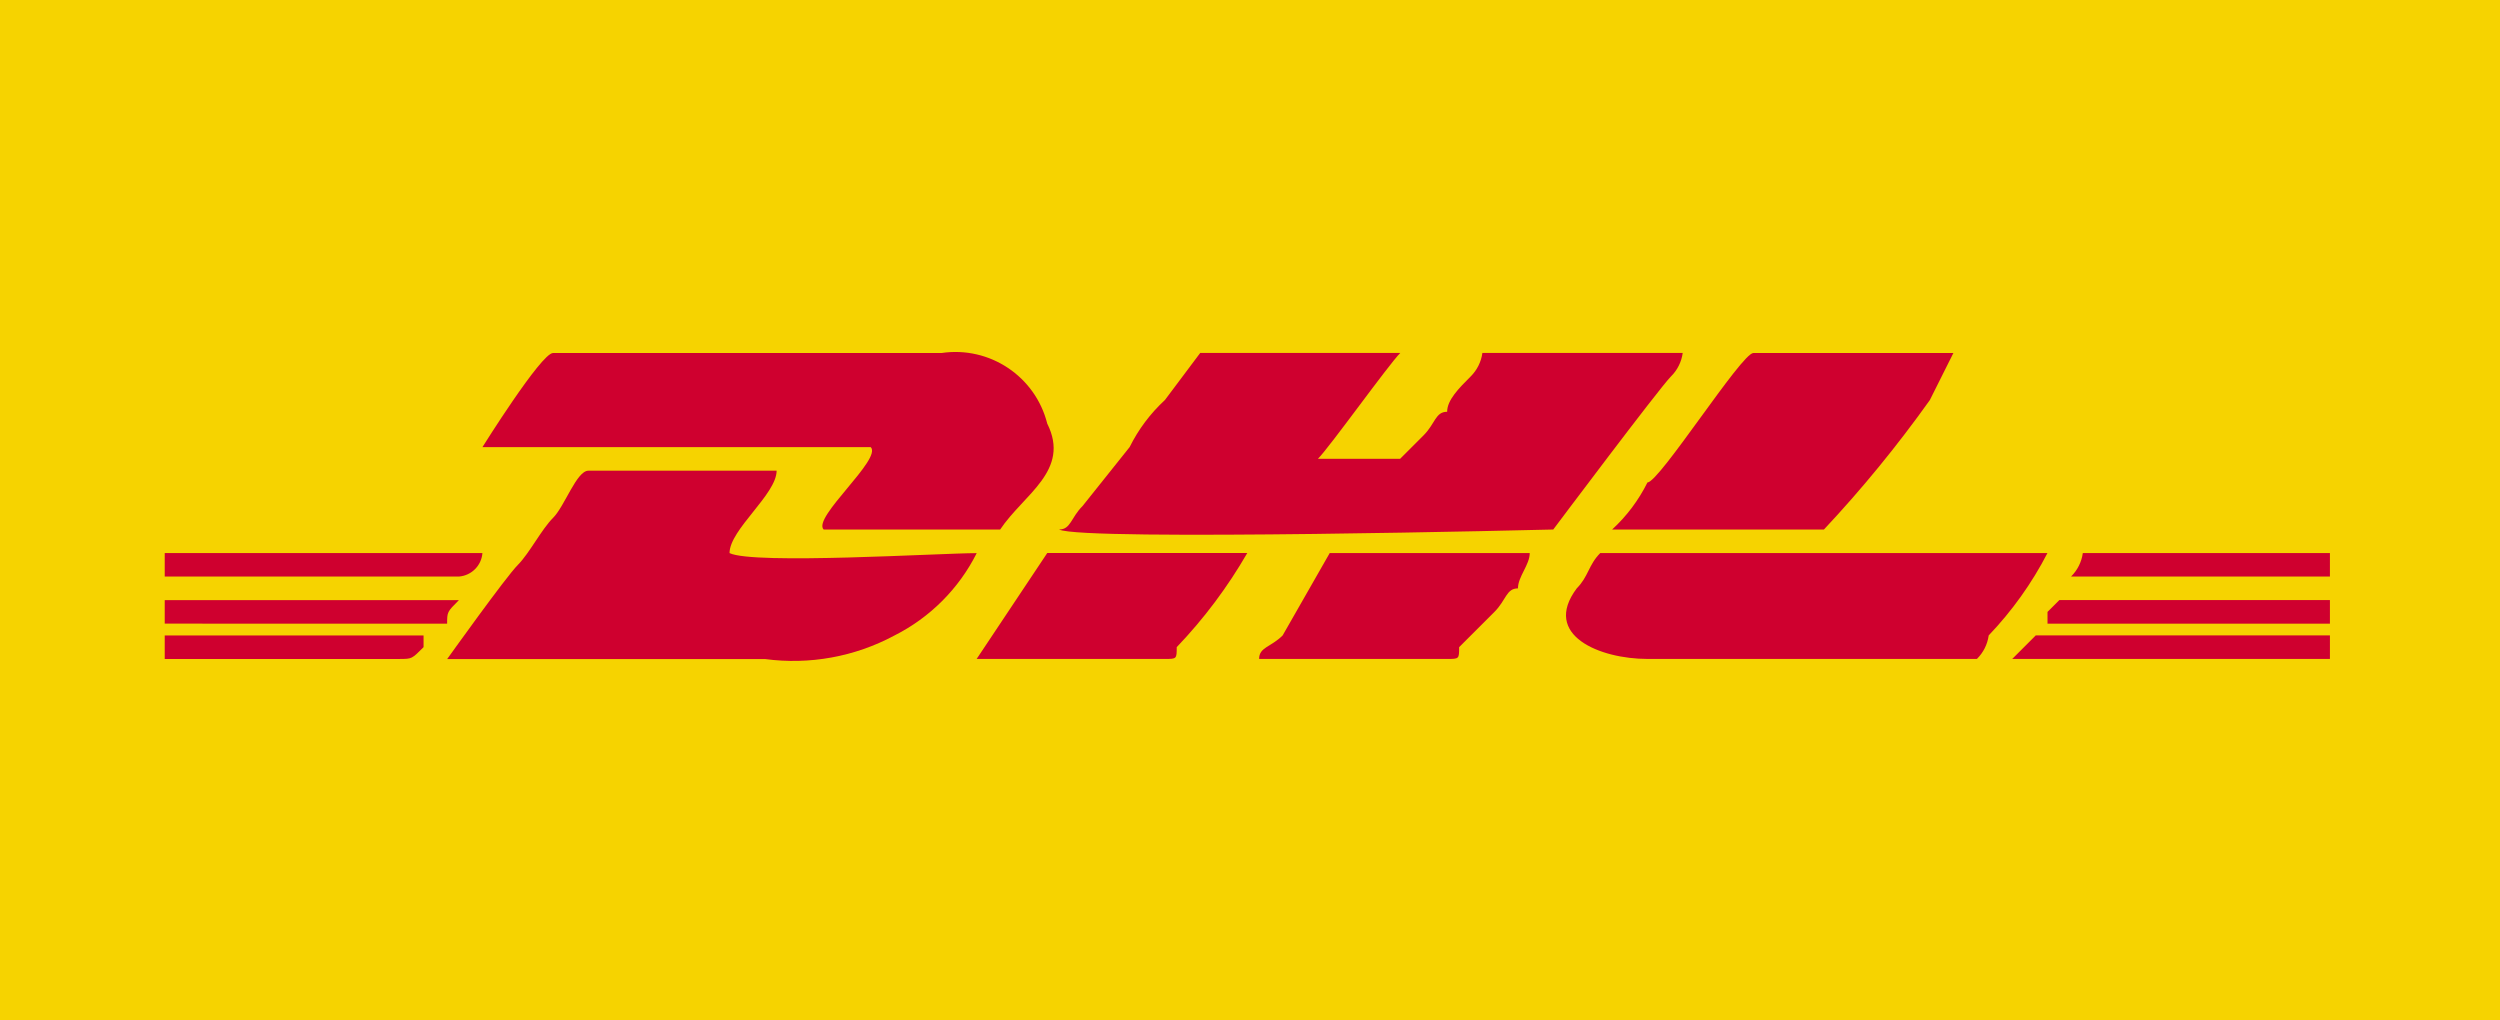
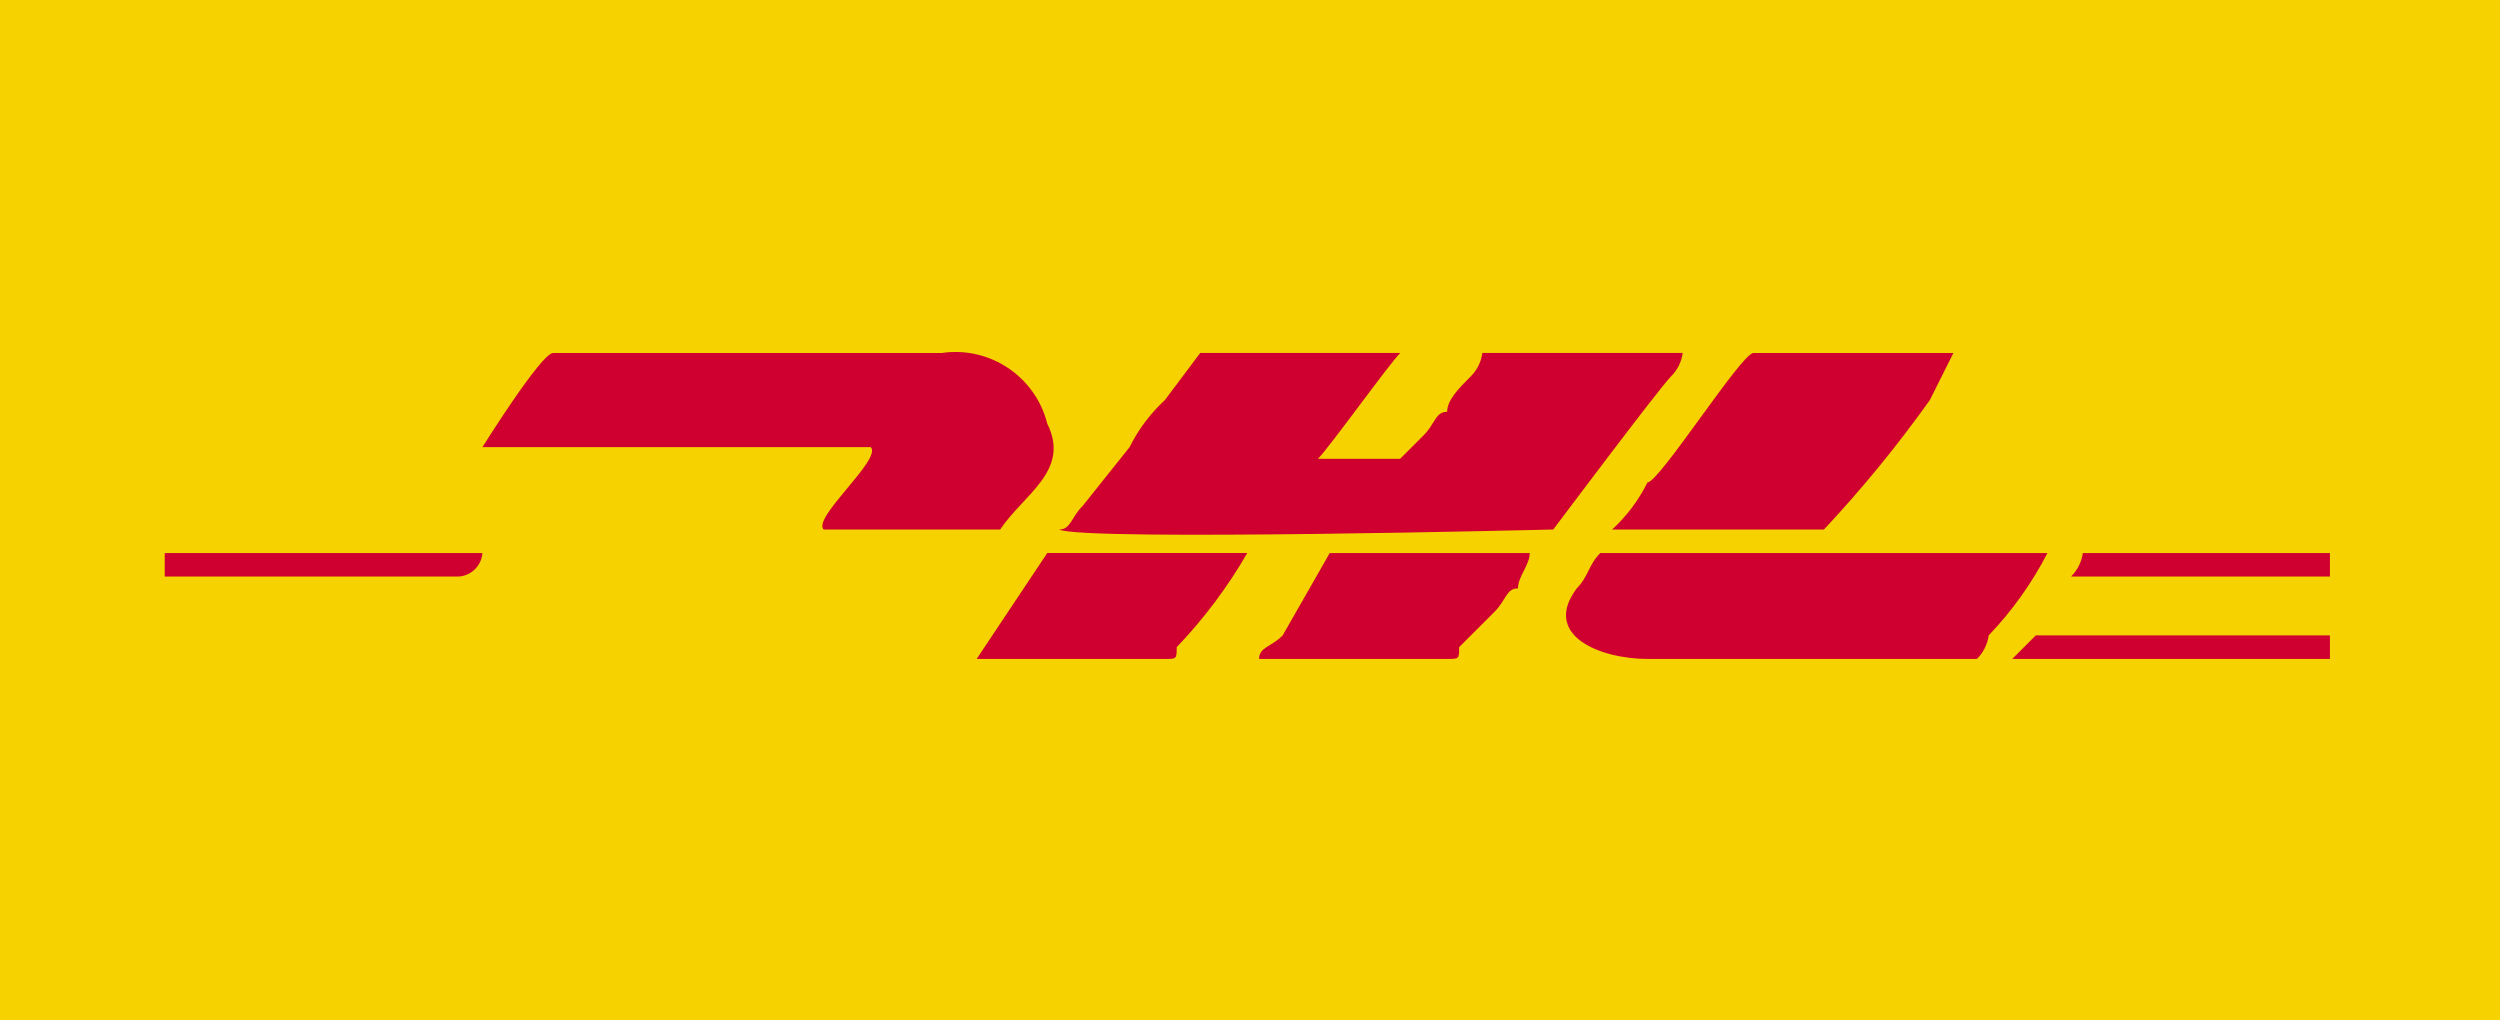
<svg xmlns="http://www.w3.org/2000/svg" version="1.1" id="Layer_1" x="0px" y="0px" width="49.007px" height="20px" viewBox="0 0 49.007 20" enable-background="new 0 0 49.007 20" xml:space="preserve">
  <rect id="Rectangle_65" fill="#F6D300" width="49.007" height="20" />
  <g id="Group_61" transform="translate(475.229 397.92)">
    <path id="Path_31" fill="#CF002F" d="M-454.469-387.54c0.461,0.231,9.688,0,9.688,0s2.076-2.768,2.307-3   c0.126-0.124,0.207-0.286,0.231-0.461h-3.927c-0.024,0.175-0.105,0.337-0.23,0.461c-0.231,0.231-0.461,0.461-0.461,0.692   c-0.231,0-0.231,0.23-0.461,0.461c-0.154,0.153-0.308,0.307-0.461,0.461h-1.611c0.231-0.231,1.384-1.845,1.615-2.076h-3.922   l-0.692,0.923c-0.285,0.263-0.52,0.576-0.692,0.923l-0.923,1.156C-454.238-387.771-454.238-387.54-454.469-387.54z" />
    <path id="Path_32" fill="#CF002F" d="M-465.772-389.155h7.612c0.23,0.231-1.153,1.385-0.923,1.615h3.46   c0.461-0.691,1.384-1.153,0.923-2.076c-0.232-0.925-1.129-1.524-2.072-1.384h-7.616C-464.619-391-465.772-389.155-465.772-389.155z   " />
-     <path id="Path_33" fill="#CF002F" d="M-460.928-387.078c0-0.461,0.923-1.152,0.923-1.615h-3.69c-0.231,0-0.461,0.692-0.692,0.924   c-0.23,0.23-0.461,0.691-0.691,0.923c-0.231,0.23-1.385,1.845-1.385,1.845h6.229c0.873,0.117,1.761-0.044,2.537-0.461   c0.697-0.351,1.264-0.917,1.614-1.615C-456.776-387.078-460.464-386.848-460.928-387.078z" />
    <path id="Path_34" fill="#CF002F" d="M-436.476-385.003c0.126-0.124,0.207-0.286,0.231-0.461c0.459-0.481,0.847-1.024,1.152-1.615   h-8.766c-0.231,0.231-0.231,0.461-0.461,0.692c-0.692,0.923,0.461,1.384,1.384,1.384H-436.476z" />
    <path id="Path_35" fill="#CF002F" d="M-443.627-387.54h4.152c0.748-0.798,1.441-1.646,2.076-2.537l0.462-0.923h-3.921   c-0.231,0-1.845,2.537-2.076,2.537C-443.107-388.115-443.341-387.803-443.627-387.54z" />
    <path id="Path_36" fill="#CF002F" d="M-450.547-385.003h3.691c0.23,0,0.23,0,0.23-0.231l0.692-0.691   c0.231-0.231,0.231-0.461,0.461-0.461c0-0.231,0.231-0.461,0.231-0.692h-3.921l-0.923,1.615   C-450.316-385.234-450.547-385.234-450.547-385.003z" />
    <path id="Path_37" fill="#CF002F" d="M-456.084-385.003h3.691c0.231,0,0.231,0,0.231-0.231c0.533-0.557,0.997-1.177,1.383-1.845   h-3.921L-456.084-385.003z" />
    <path id="Path_38" fill="#CF002F" d="M-435.323-385.464l-0.461,0.461h6.228v-0.461H-435.323z" />
-     <path id="Path_39" fill="#CF002F" d="M-466.233-386.618c0.246-0.019,0.442-0.214,0.461-0.461H-472v0.461H-466.233z" />
-     <path id="Path_40" fill="#CF002F" d="M-434.861-386.156l-0.231,0.231v0.23h5.536v-0.462H-434.861z" />
-     <path id="Path_41" fill="#CF002F" d="M-466.464-385.695c0-0.23,0-0.23,0.231-0.461H-472v0.461H-466.464z" />
+     <path id="Path_39" fill="#CF002F" d="M-466.233-386.618c0.246-0.019,0.442-0.214,0.461-0.461H-472v0.461z" />
    <path id="Path_42" fill="#CF002F" d="M-434.4-387.079c-0.024,0.175-0.105,0.337-0.231,0.461h5.075v-0.461H-434.4z" />
-     <path id="Path_43" fill="#CF002F" d="M-467.387-385.003c0.231,0,0.231,0,0.461-0.231v-0.229H-472v0.461H-467.387z" />
  </g>
</svg>